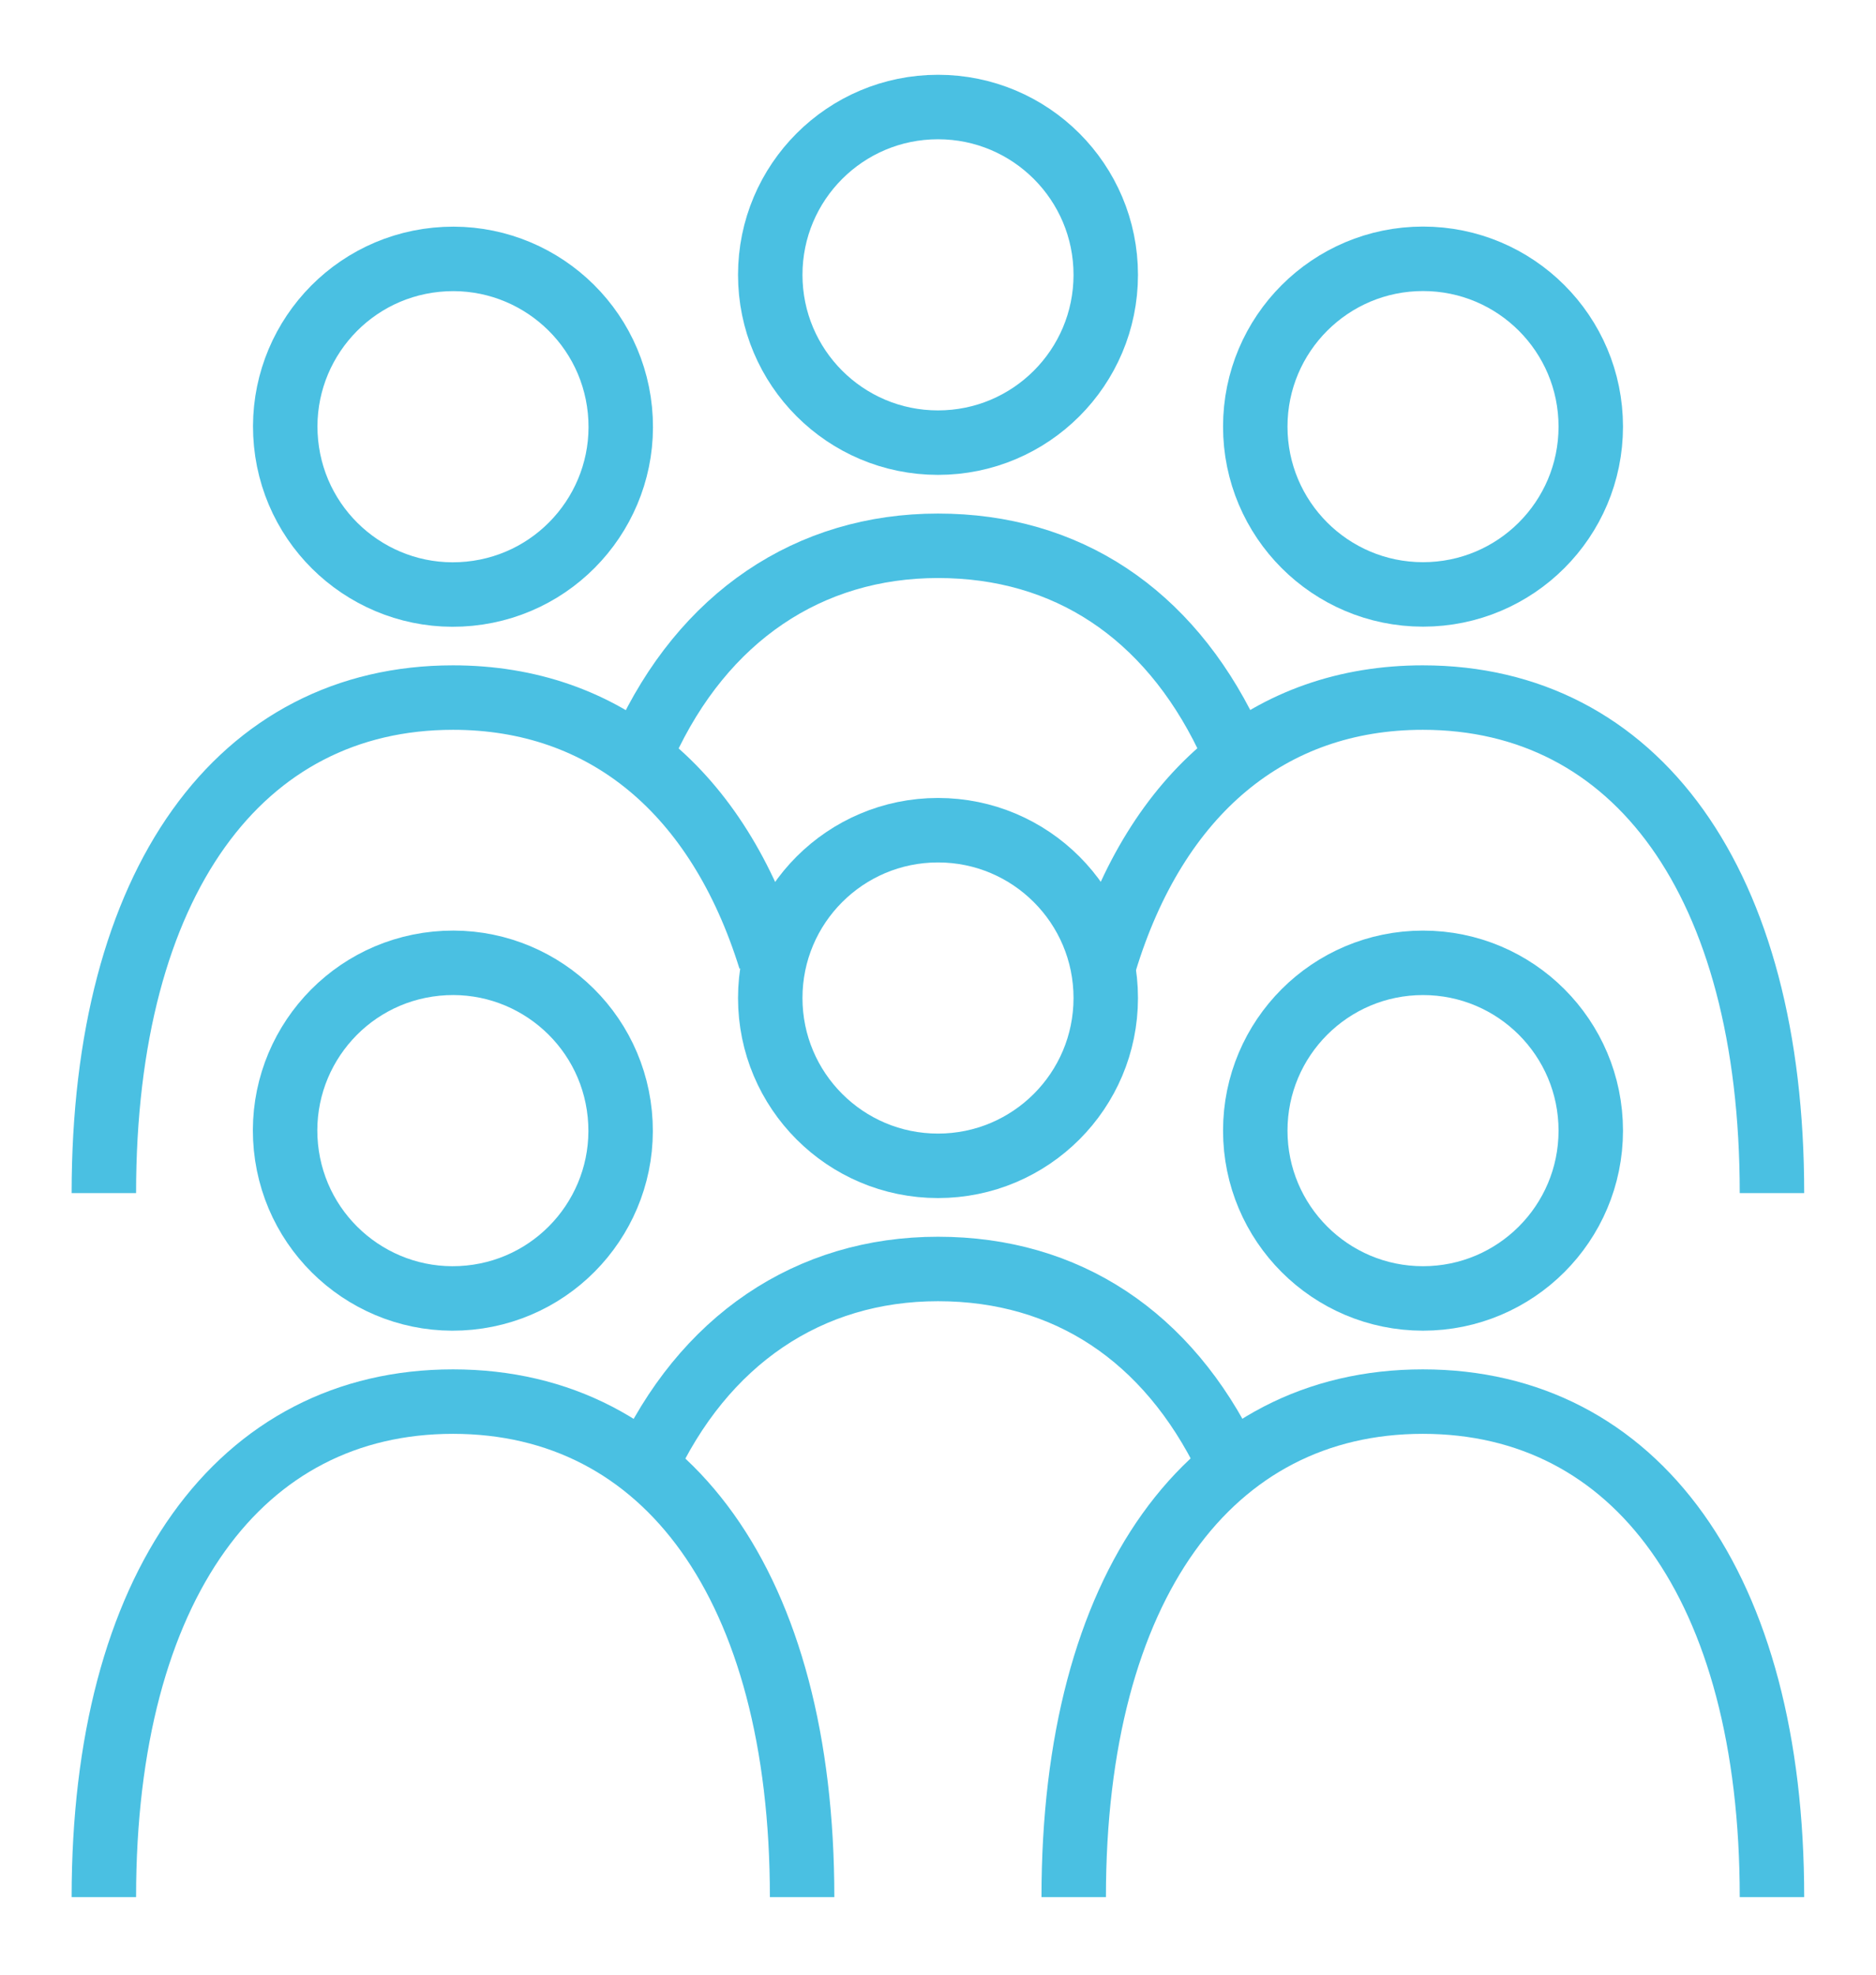
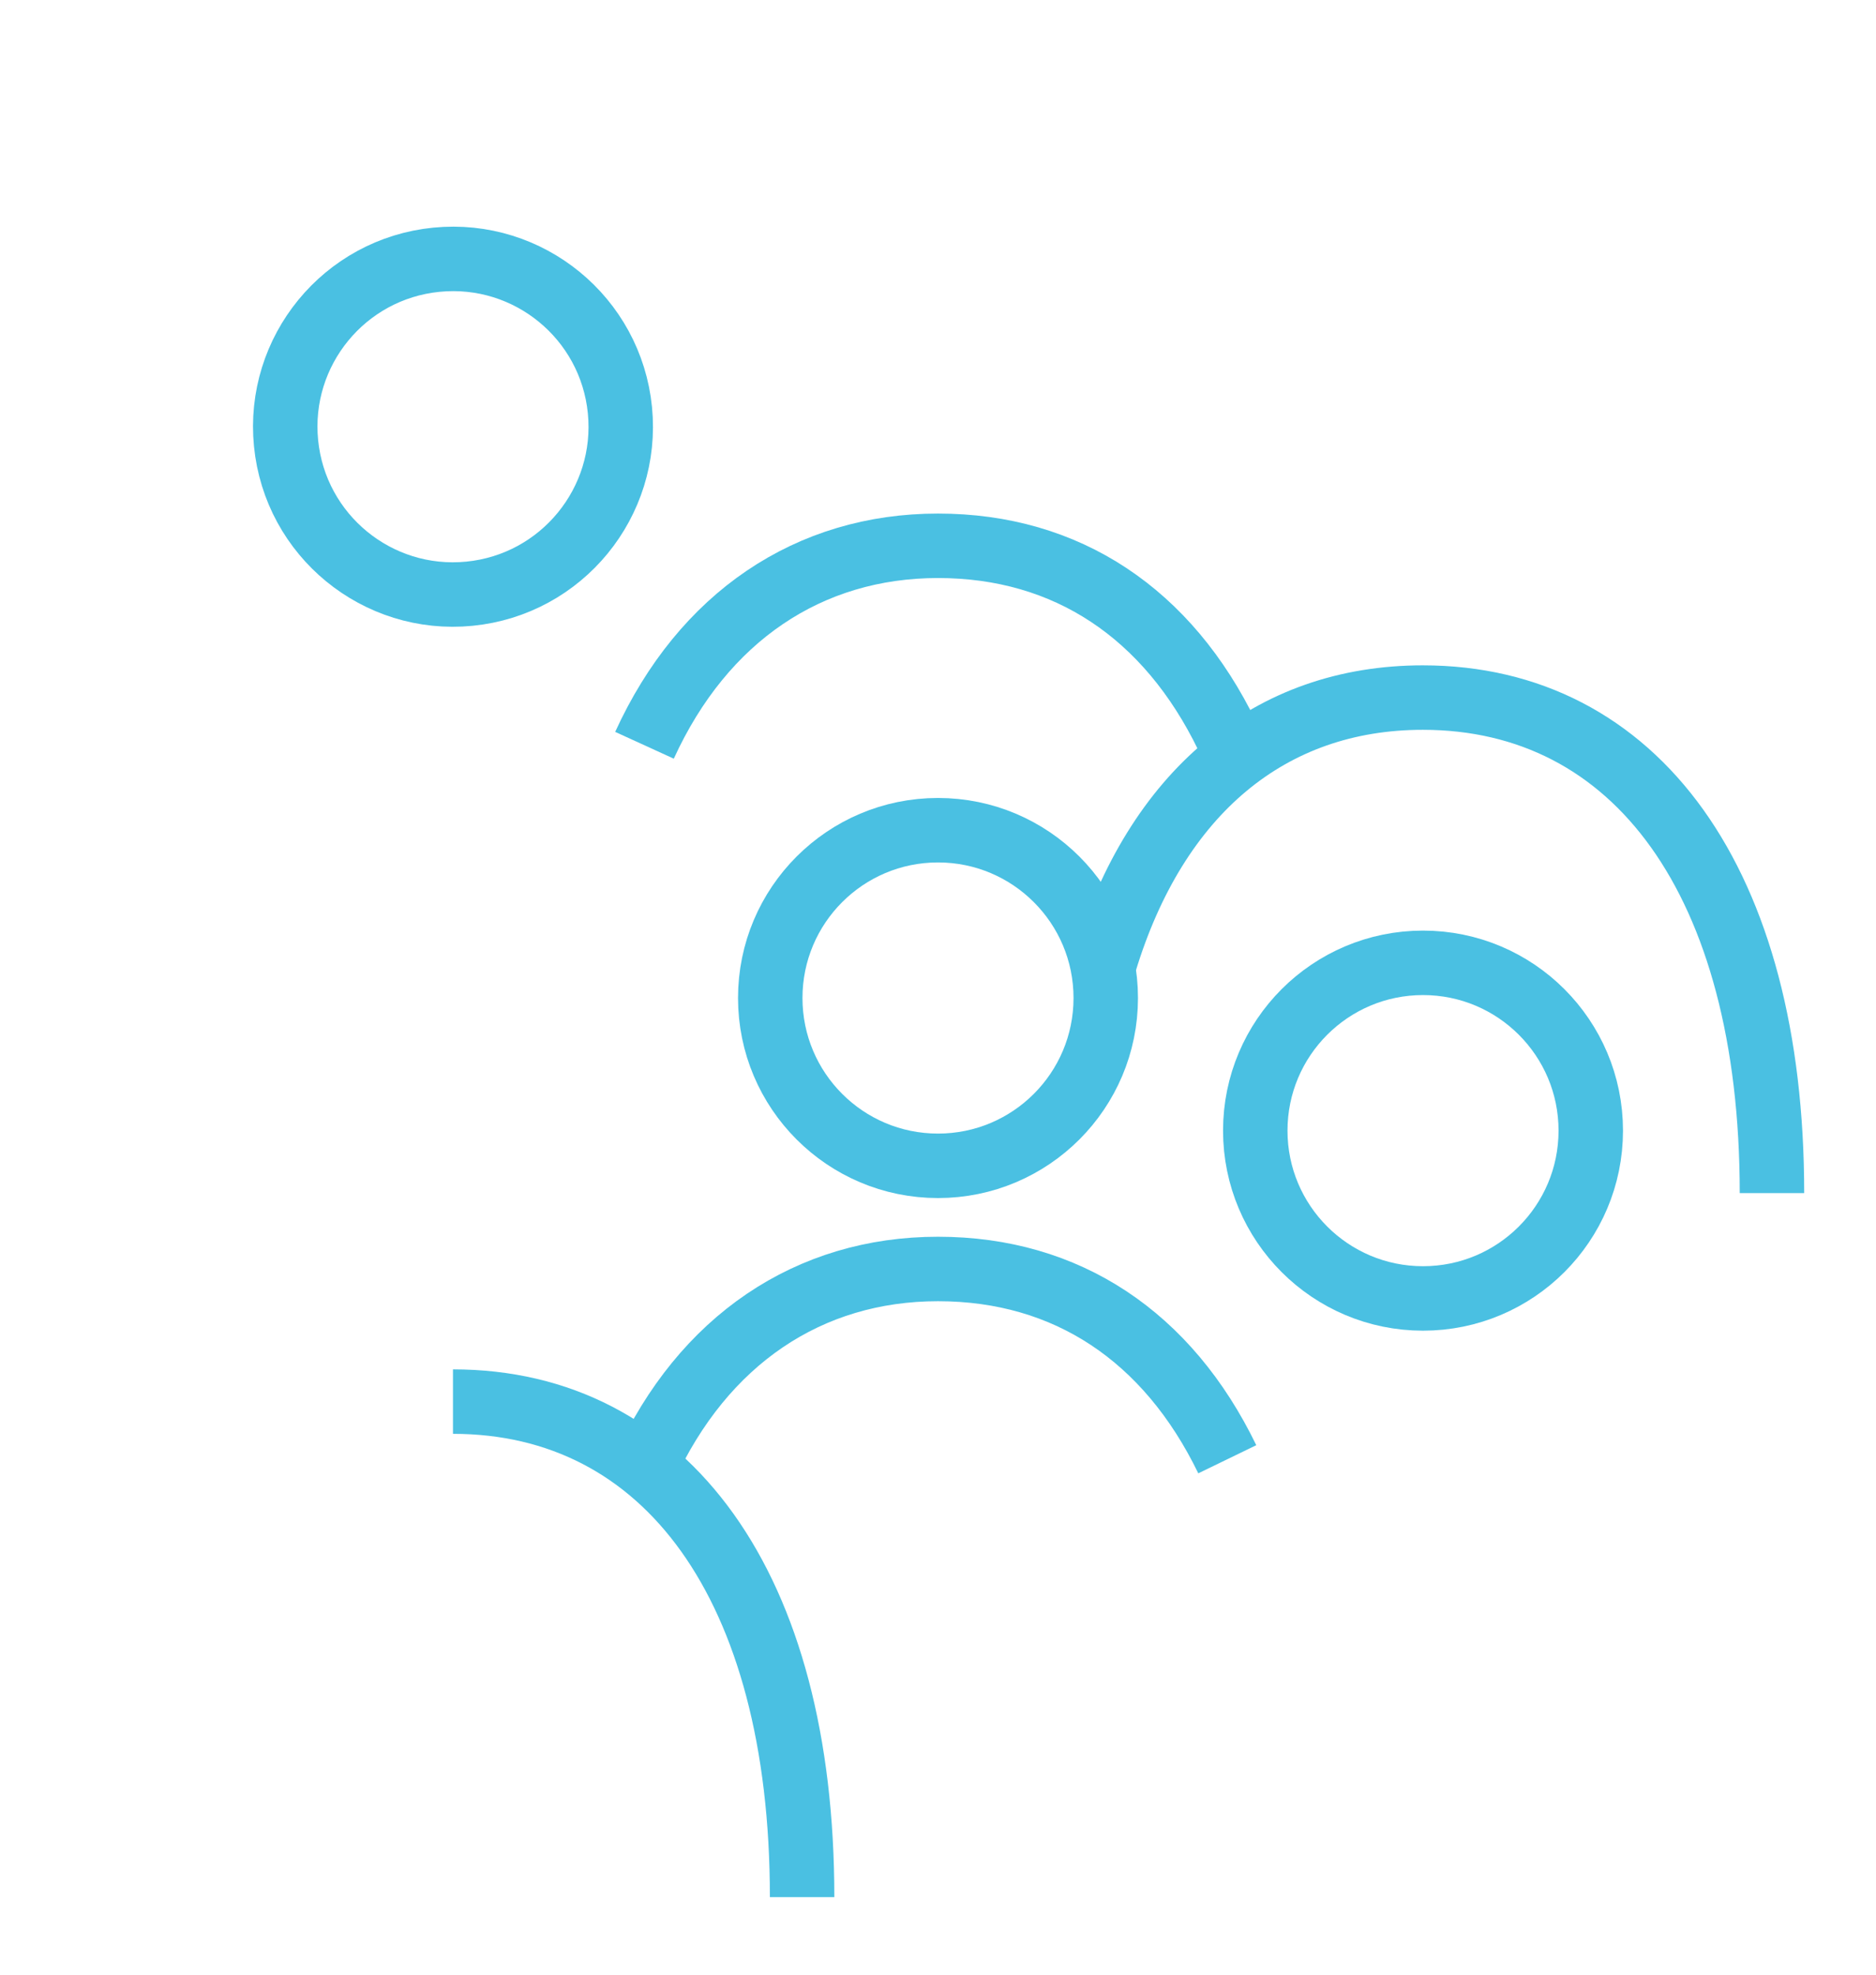
<svg xmlns="http://www.w3.org/2000/svg" id="Calque_2" version="1.1" viewBox="0 0 101.88 107.22">
  <defs>
    <style>
      .st0 {
        fill: none;
        stroke: #4ac0e2;
        stroke-miterlimit: 10;
        stroke-width: 3.5px;
      }
    </style>
  </defs>
  <g>
-     <circle class="st0" cx="50.94" cy="14.92" r="9.11" />
    <path class="st0" d="M66.65,39.96c-3.23-6.66-8.71-10.33-15.71-10.33s-12.75,3.85-15.94,10.83" />
  </g>
  <g>
    <circle class="st0" cx="50.94" cy="54.18" r="9.11" />
    <path class="st0" d="M66.65,79.22c-3.23-6.66-8.71-10.33-15.71-10.33s-12.75,3.85-15.94,10.83" />
  </g>
  <g>
    <circle class="st0" cx="24.6" cy="23.16" r="9.11" transform="translate(-2.16 2.54) rotate(-5.65)" />
-     <path class="st0" d="M41.83,52.07c-2.83-9.09-8.97-14.2-17.23-14.2-11.55,0-18.96,9.99-18.96,26.9" />
  </g>
  <g>
-     <circle class="st0" cx="77.28" cy="23.16" r="9.11" />
    <path class="st0" d="M96.23,64.77c0-16.91-7.41-26.9-18.96-26.9-8.31,0-14.48,5.17-17.28,14.38" />
  </g>
  <g>
-     <circle class="st0" cx="24.6" cy="61.38" r="9.11" transform="translate(-5.93 2.72) rotate(-5.65)" />
-     <path class="st0" d="M43.56,102.99c0-16.91-7.41-26.9-18.96-26.9s-18.96,9.99-18.96,26.9" />
+     <path class="st0" d="M43.56,102.99c0-16.91-7.41-26.9-18.96-26.9" />
  </g>
  <g>
    <circle class="st0" cx="77.28" cy="61.38" r="9.11" />
-     <path class="st0" d="M96.23,102.99c0-16.91-7.41-26.9-18.96-26.9s-18.96,9.99-18.96,26.9" />
  </g>
</svg>